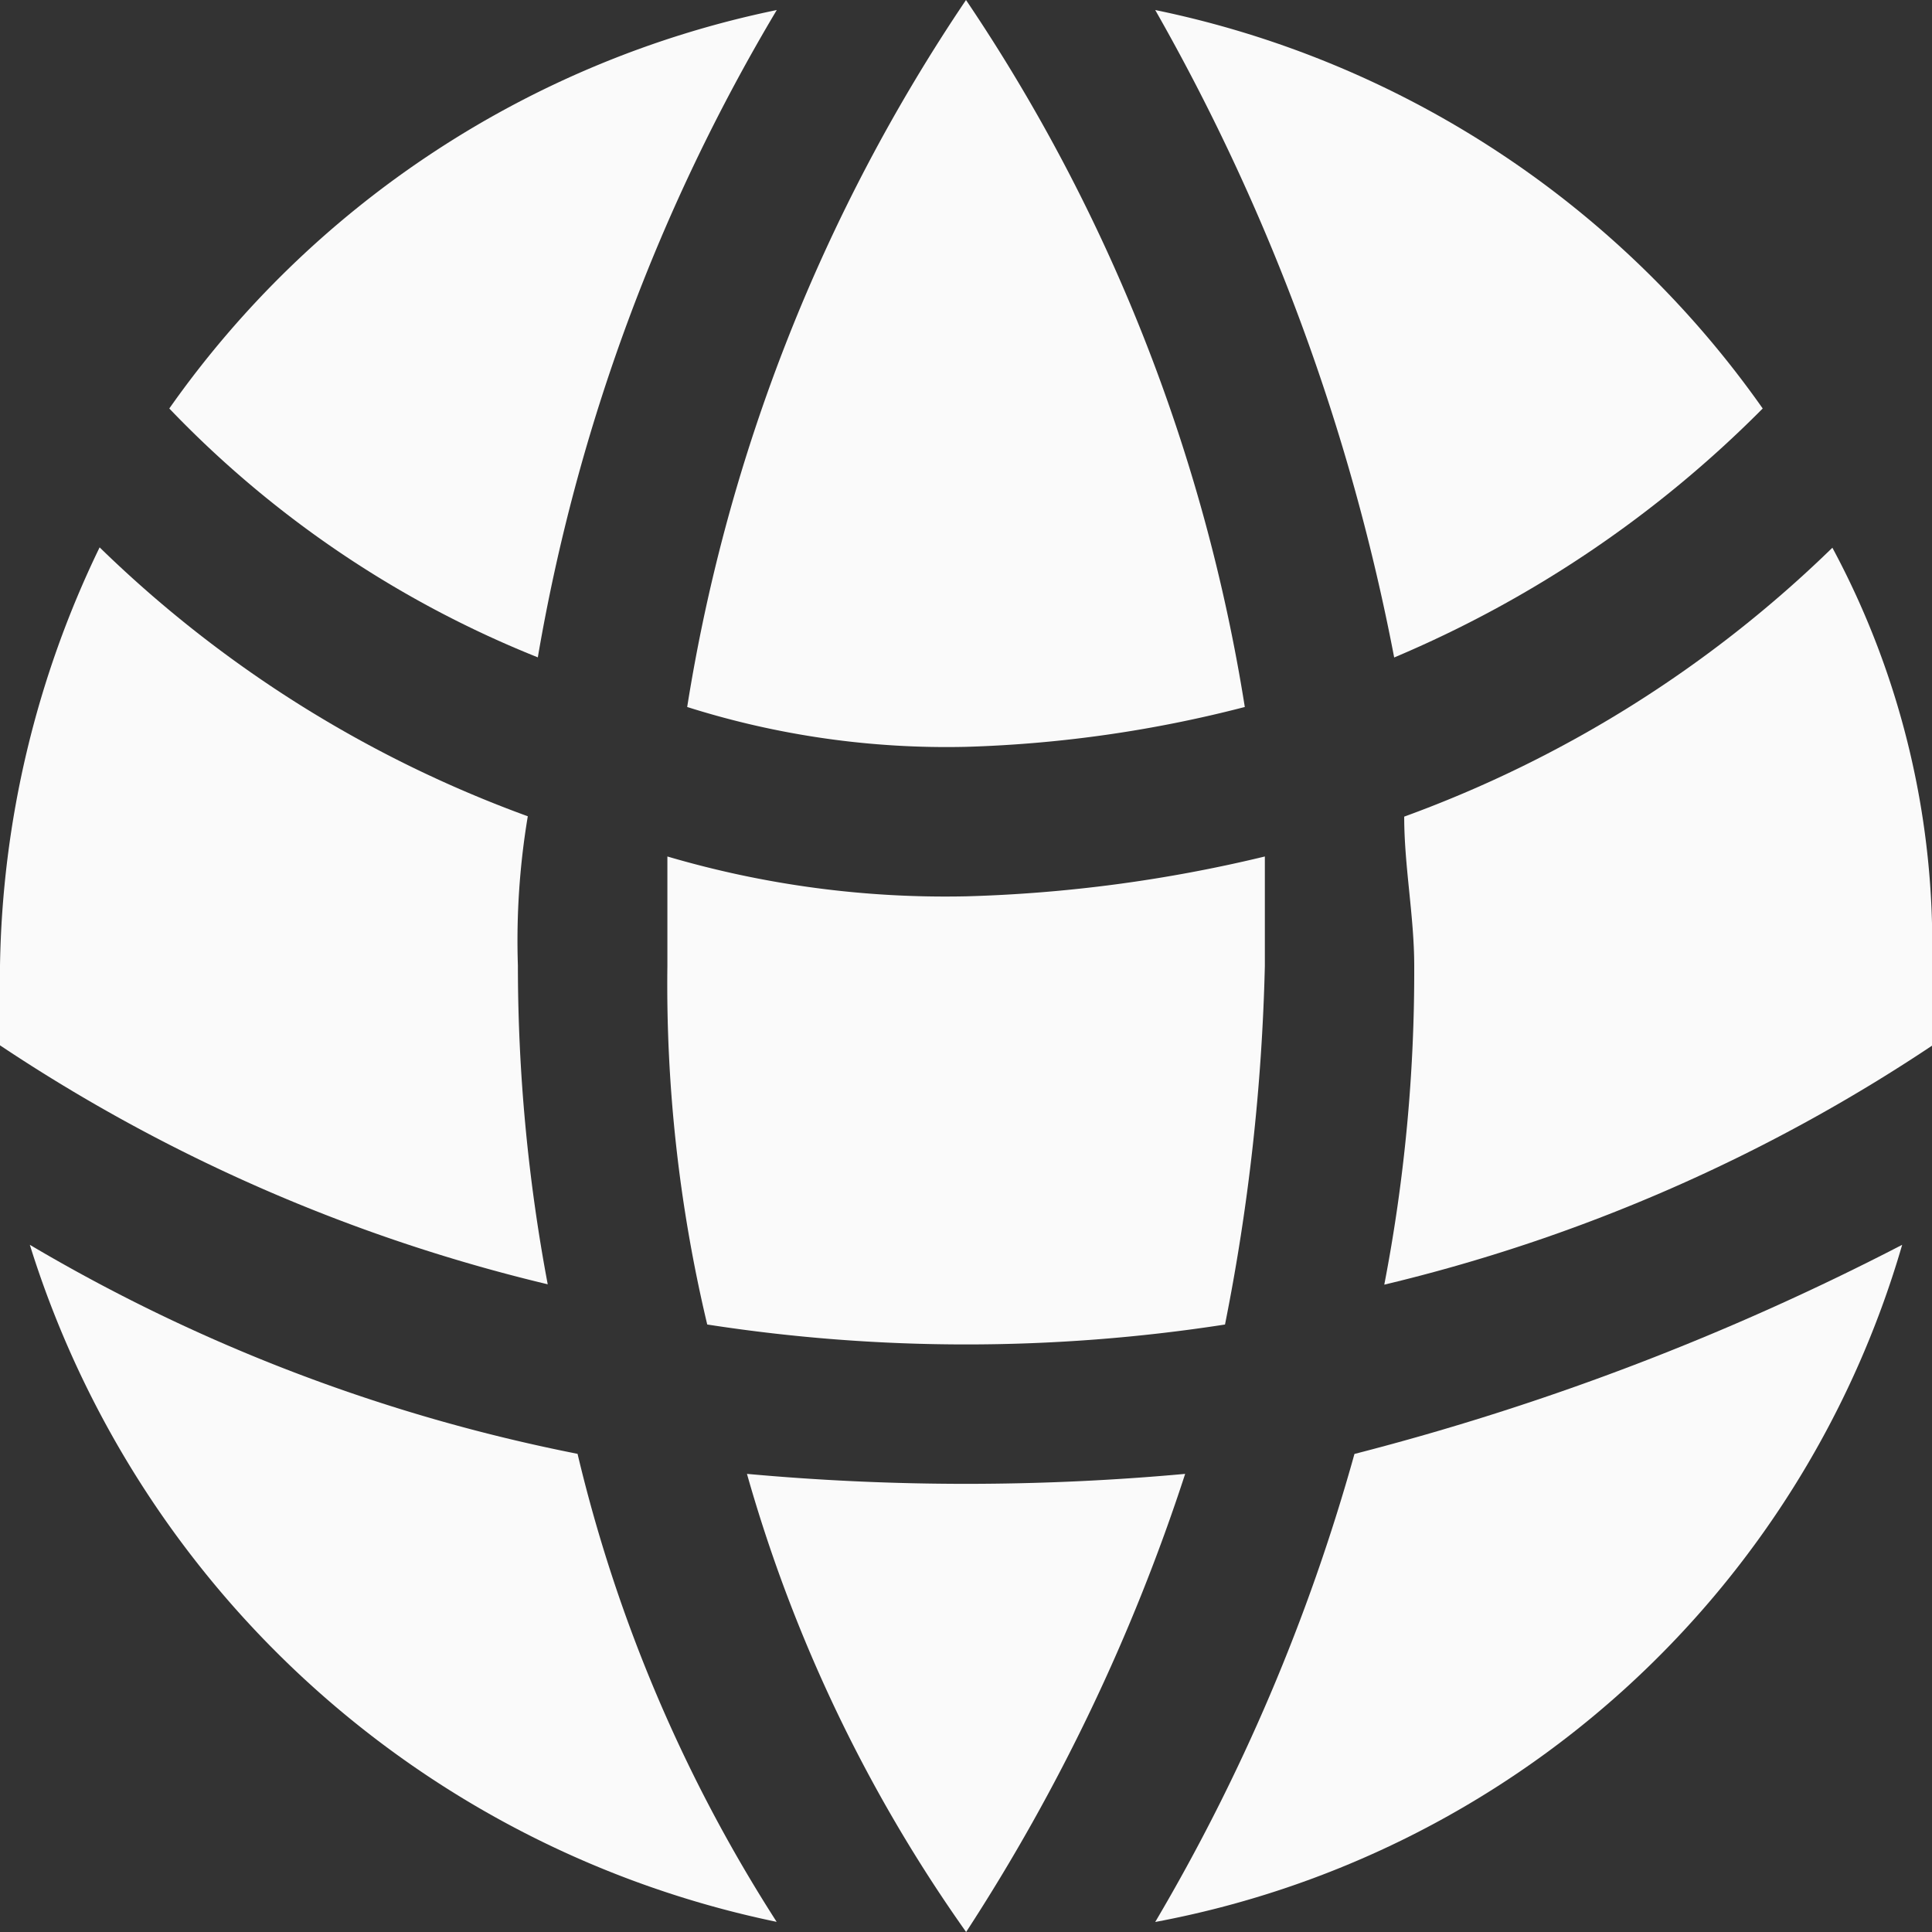
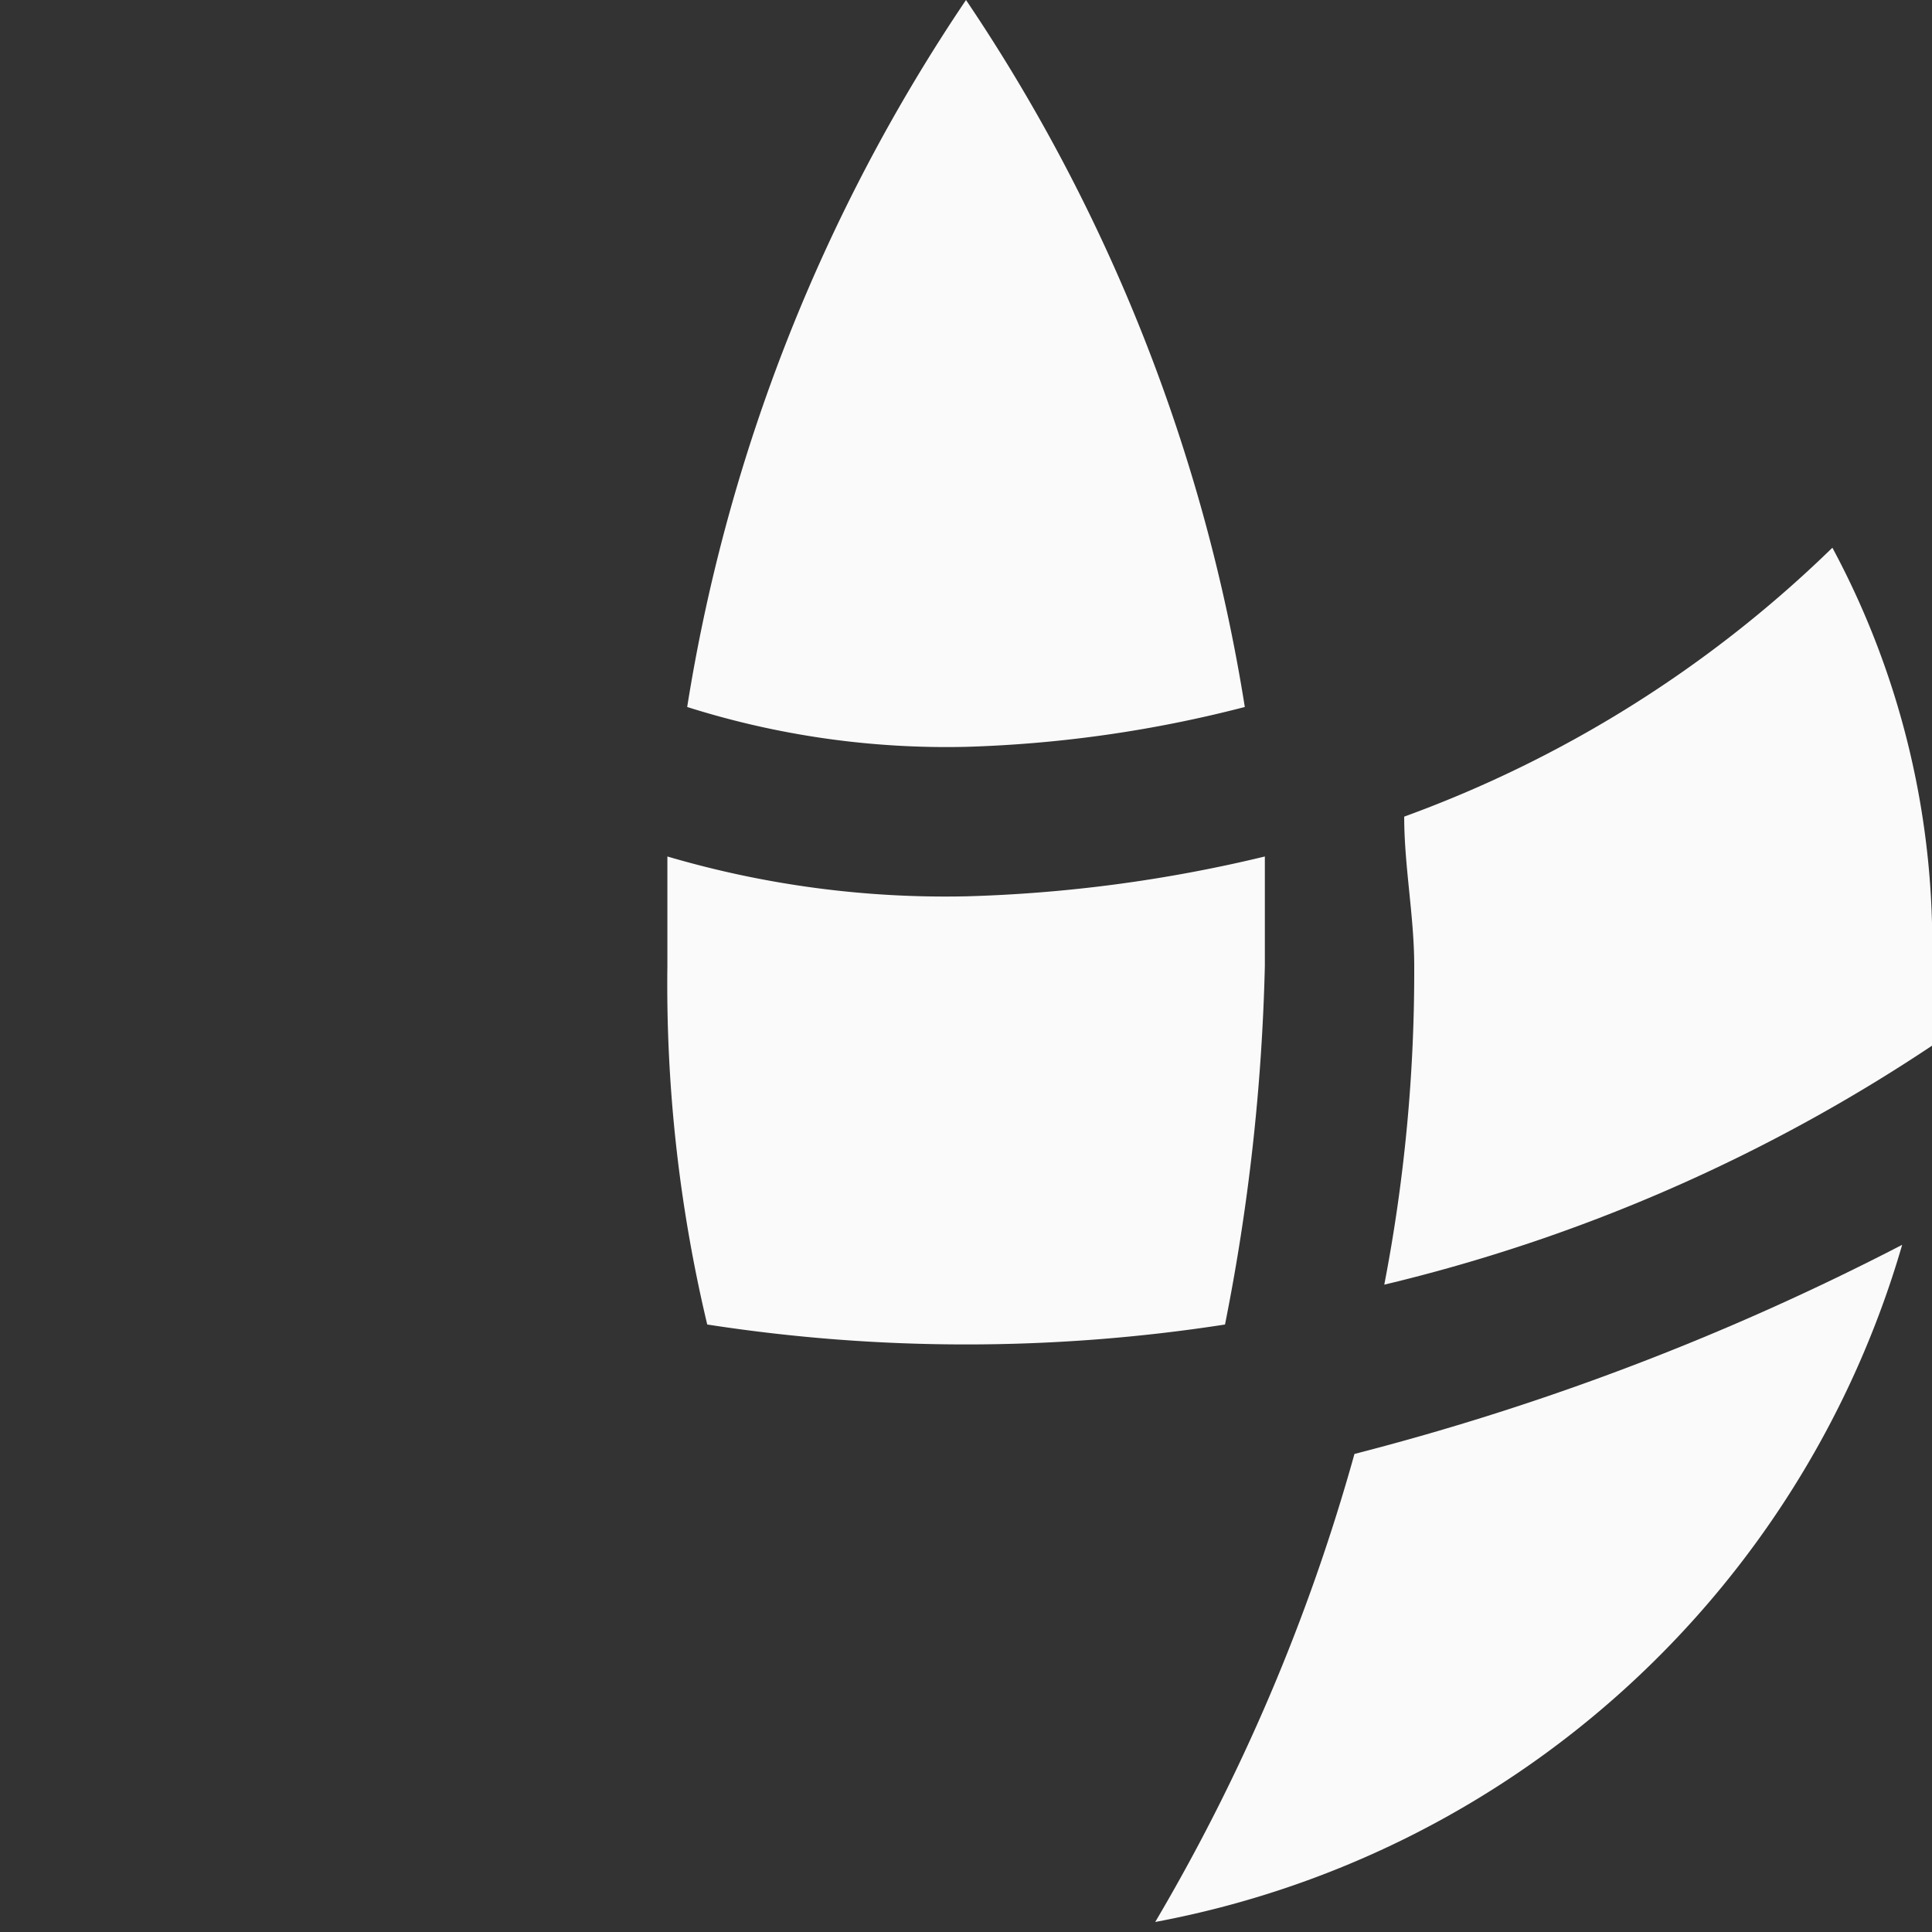
<svg xmlns="http://www.w3.org/2000/svg" width="16" height="16" viewBox="0 0 16 16">
  <rect x="0" y="0" width="16" height="16" fill="#333333" stroke="none" />
  <g id="Group_1555" data-name="Group 1555" transform="translate(-1190.3 -3074.3)">
    <path id="Path_913" data-name="Path 913" d="M1208.736,3083.924v-.66a6.939,6.939,0,0,0-.825-3.464,9.953,9.953,0,0,1-3.546,2.227c0,.413.083.825.083,1.237a13.646,13.646,0,0,1-.248,2.639,14.056,14.056,0,0,0,4.536-1.979Z" transform="translate(-2.436 -0.964)" fill="#fafafa" />
    <path id="Path_914" data-name="Path 914" d="M1201.619,3086.776a17.211,17.211,0,0,0,.33-2.969v-.907a11.915,11.915,0,0,1-2.474.33,8.15,8.15,0,0,1-2.474-.33v.907a12.143,12.143,0,0,0,.33,2.969,14.012,14.012,0,0,0,4.289,0Z" transform="translate(-1.174 -1.507)" fill="#fafafa" />
-     <path id="Path_915" data-name="Path 915" d="M1197.8,3089.1a19.988,19.988,0,0,0,3.629,0,16.065,16.065,0,0,1-1.814,3.794A12.4,12.4,0,0,1,1197.8,3089.1Z" transform="translate(-1.314 -2.594)" fill="#fafafa" />
-     <path id="Path_916" data-name="Path 916" d="M1194.836,3085.9a14.284,14.284,0,0,1-.247-2.639,6.25,6.25,0,0,1,.082-1.237,9.953,9.953,0,0,1-3.546-2.227,8.228,8.228,0,0,0-.825,3.464v.66a14.056,14.056,0,0,0,4.536,1.979Z" transform="translate(0 -0.964)" fill="#fafafa" />
    <path id="Path_917" data-name="Path 917" d="M1208.086,3086.8a7.965,7.965,0,0,1-6.186,5.608,16.126,16.126,0,0,0,1.65-3.876A21.472,21.472,0,0,0,1208.086,3086.8Z" transform="translate(-2.033 -2.191)" fill="#fafafa" />
-     <path id="Path_918" data-name="Path 918" d="M1190.6,3086.8a14.369,14.369,0,0,0,4.536,1.731,12.506,12.506,0,0,0,1.649,3.876A8.227,8.227,0,0,1,1190.6,3086.8Z" transform="translate(-0.053 -2.191)" fill="#fafafa" />
-     <path id="Path_919" data-name="Path 919" d="M1201.9,3074.4a8.161,8.161,0,0,1,5.031,3.3,9.5,9.5,0,0,1-3.052,2.062A17.473,17.473,0,0,0,1201.9,3074.4Z" transform="translate(-2.033 -0.017)" fill="#fafafa" />
    <path id="Path_920" data-name="Path 920" d="M1199.509,3074.3a14.545,14.545,0,0,1,2.309,5.855,10.393,10.393,0,0,1-2.309.33,7.112,7.112,0,0,1-2.309-.33A14.545,14.545,0,0,1,1199.509,3074.3Z" transform="translate(-1.209 0)" fill="#fafafa" />
-     <path id="Path_921" data-name="Path 921" d="M1197.031,3074.4a15.584,15.584,0,0,0-1.979,5.361A8.684,8.684,0,0,1,1192,3077.7,8.161,8.161,0,0,1,1197.031,3074.4Z" transform="translate(-0.298 -0.017)" fill="#fafafa" />
  </g>
</svg>